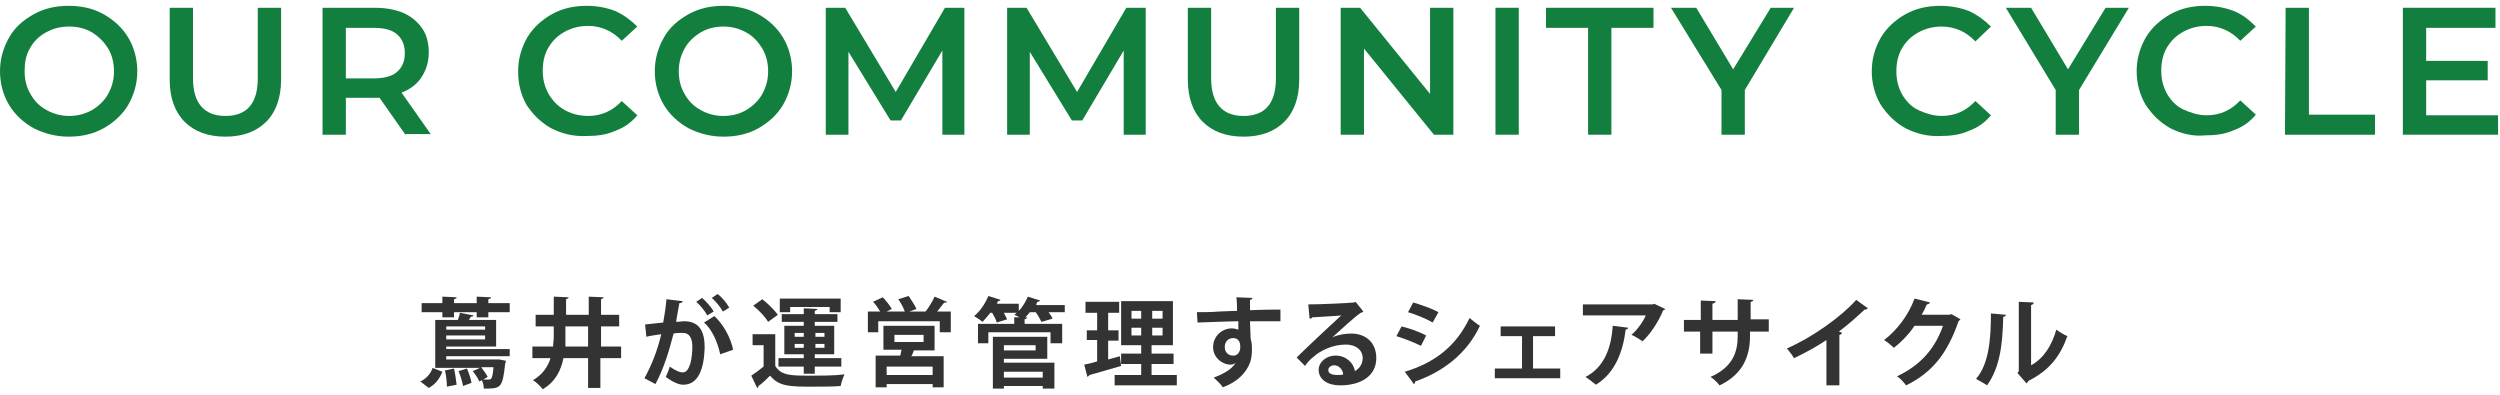
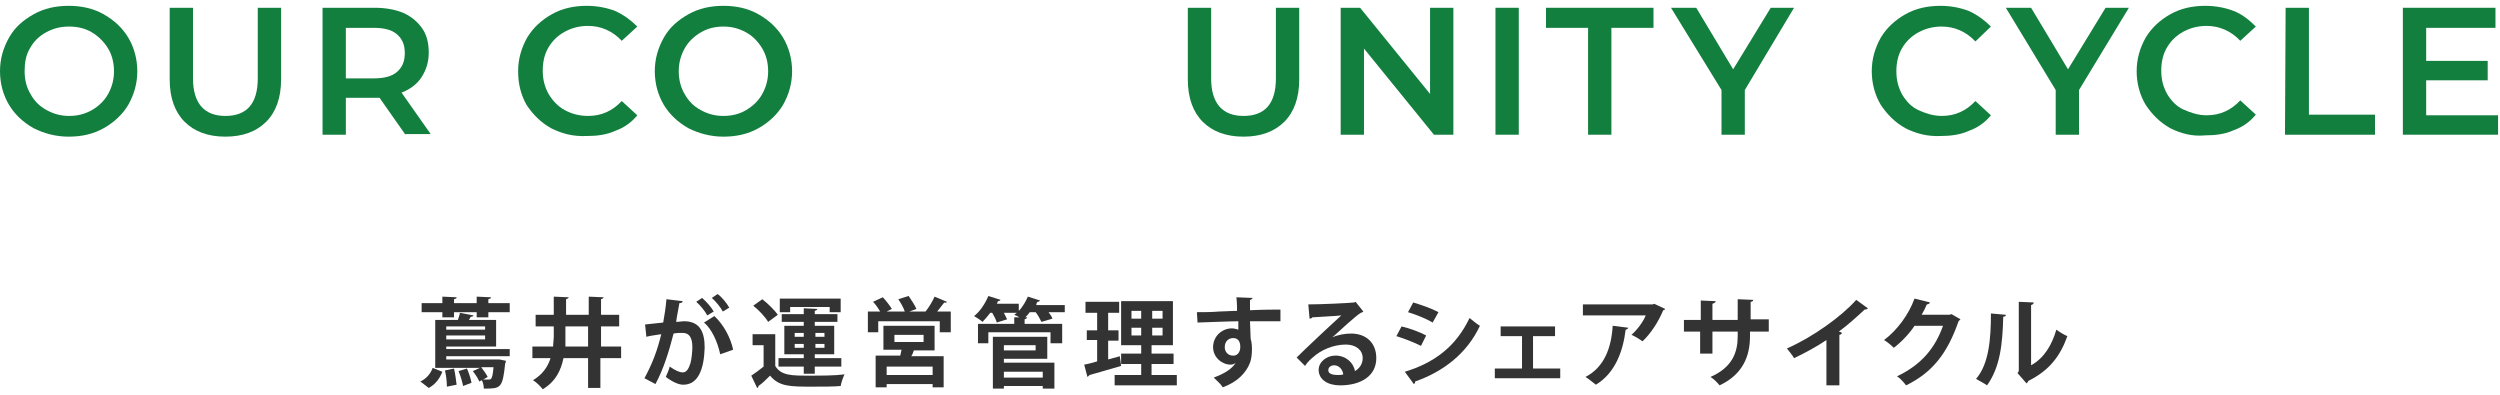
<svg xmlns="http://www.w3.org/2000/svg" version="1.1" id="レイヤー_1" x="0px" y="0px" width="386px" height="61px" viewBox="0 0 386 61" style="enable-background:new 0 0 386 61;" xml:space="preserve">
  <style type="text/css">
	.st0{fill:#137F3F;}
	.st1{fill:none;}
	.st2{fill:#333333;}
</style>
  <path class="st0" d="M5.2,19.8c-1.6-0.9-2.9-2.1-3.8-3.6c-0.9-1.5-1.4-3.3-1.4-5.2c0-1.9,0.5-3.6,1.4-5.2s2.2-2.7,3.8-3.6  s3.4-1.3,5.4-1.3c2,0,3.8,0.4,5.4,1.3s2.9,2.1,3.8,3.6c0.9,1.5,1.4,3.3,1.4,5.2s-0.5,3.6-1.4,5.2c-0.9,1.5-2.2,2.7-3.8,3.6  s-3.4,1.3-5.4,1.3C8.6,21.1,6.8,20.6,5.2,19.8z M14.2,17c1-0.6,1.9-1.4,2.5-2.5s0.9-2.2,0.9-3.5s-0.3-2.5-0.9-3.5S15.2,5.6,14.2,5  s-2.2-0.9-3.5-0.9C9.3,4.1,8.2,4.4,7.1,5S5.2,6.4,4.6,7.5C4,8.5,3.8,9.7,3.8,11s0.3,2.5,0.9,3.5c0.6,1.1,1.4,1.9,2.5,2.5  s2.2,0.9,3.5,0.9S13.1,17.6,14.2,17z" />
  <path class="st0" d="M28.5,18.8c-1.5-1.5-2.3-3.7-2.3-6.5V1.2h3.6v10.9c0,3.8,1.7,5.8,5,5.8c3.3,0,5-1.9,5-5.8V1.2h3.6v11.1  c0,2.8-0.8,5-2.3,6.5s-3.6,2.3-6.3,2.3S30,20.3,28.5,18.8z" />
  <path class="st0" d="M62.6,20.8l-4-5.7c-0.2,0-0.4,0-0.8,0h-4.4v5.7h-3.6V1.2h8.1c1.7,0,3.2,0.3,4.4,0.8c1.3,0.6,2.2,1.4,2.9,2.4  c0.7,1,1,2.3,1,3.7c0,1.5-0.4,2.7-1.1,3.8c-0.7,1.1-1.8,1.9-3.1,2.4l4.5,6.4H62.6z M61.3,5.3c-0.8-0.7-2-1-3.6-1h-4.3v7.8h4.3  c1.6,0,2.8-0.3,3.6-1s1.2-1.6,1.2-2.9S62.1,6,61.3,5.3z" />
  <path class="st0" d="M85.1,19.8c-1.6-0.9-2.8-2.1-3.8-3.6C80.4,14.6,80,12.9,80,11s0.5-3.6,1.4-5.2c0.9-1.5,2.2-2.7,3.8-3.6  c1.6-0.9,3.4-1.3,5.4-1.3c1.6,0,3.1,0.3,4.4,0.8c1.3,0.6,2.4,1.4,3.4,2.4l-2.4,2.2c-1.4-1.5-3.2-2.3-5.2-2.3c-1.3,0-2.5,0.3-3.6,0.9  s-1.9,1.4-2.5,2.4c-0.6,1-0.9,2.2-0.9,3.6s0.3,2.5,0.9,3.6c0.6,1,1.4,1.9,2.5,2.5s2.3,0.9,3.6,0.9c2.1,0,3.8-0.8,5.2-2.3l2.4,2.2  c-0.9,1.1-2,1.9-3.4,2.4c-1.3,0.6-2.8,0.8-4.4,0.8C88.4,21.1,86.7,20.6,85.1,19.8z" />
  <path class="st0" d="M106.3,19.8c-1.6-0.9-2.9-2.1-3.8-3.6s-1.4-3.3-1.4-5.2c0-1.9,0.5-3.6,1.4-5.2s2.2-2.7,3.8-3.6s3.4-1.3,5.4-1.3  s3.8,0.4,5.4,1.3s2.9,2.1,3.8,3.6c0.9,1.5,1.4,3.3,1.4,5.2s-0.5,3.6-1.4,5.2c-0.9,1.5-2.2,2.7-3.8,3.6s-3.4,1.3-5.4,1.3  C109.7,21.1,107.9,20.6,106.3,19.8z M115.2,17c1-0.6,1.9-1.4,2.5-2.5s0.9-2.2,0.9-3.5s-0.3-2.5-0.9-3.5s-1.4-1.9-2.5-2.5  s-2.2-0.9-3.5-0.9c-1.3,0-2.5,0.3-3.5,0.9s-1.9,1.4-2.5,2.5c-0.6,1.1-0.9,2.2-0.9,3.5s0.3,2.5,0.9,3.5c0.6,1.1,1.4,1.9,2.5,2.5  s2.2,0.9,3.5,0.9C113,17.9,114.2,17.6,115.2,17z" />
-   <path class="st0" d="M145.5,20.8l0-13l-6.4,10.8h-1.6L131,8v12.8h-3.5V1.2h3l7.8,13l7.6-13h3l0,19.6H145.5z" />
-   <path class="st0" d="M173.5,20.8l0-13l-6.4,10.8h-1.6L159,8v12.8h-3.5V1.2h3l7.8,13l7.6-13h3l0,19.6H173.5z" />
  <path class="st0" d="M185.7,18.8c-1.5-1.5-2.3-3.7-2.3-6.5V1.2h3.6v10.9c0,3.8,1.7,5.8,5,5.8c3.3,0,5-1.9,5-5.8V1.2h3.6v11.1  c0,2.8-0.8,5-2.3,6.5c-1.5,1.5-3.6,2.3-6.3,2.3S187.2,20.3,185.7,18.8L185.7,18.8z" />
  <path class="st0" d="M224.4,1.2v19.6h-3L210.6,7.5v13.3H207V1.2h3l10.8,13.3V1.2L224.4,1.2z" />
  <path class="st0" d="M230.9,1.2h3.6v19.6h-3.6V1.2z" />
  <path class="st0" d="M245.2,4.3h-6.5V1.2h16.6v3.1h-6.5v16.5h-3.6V4.3z" />
  <path class="st0" d="M269.4,13.9v6.9h-3.6v-6.9L258,1.2h3.9l5.7,9.5l5.8-9.5h3.6L269.4,13.9z" />
  <path class="st0" d="M294.2,19.8c-1.6-0.9-2.8-2.1-3.8-3.6c-0.9-1.5-1.4-3.3-1.4-5.2s0.5-3.6,1.4-5.2c0.9-1.5,2.2-2.7,3.8-3.6  s3.4-1.3,5.4-1.3c1.6,0,3.1,0.3,4.4,0.8c1.3,0.6,2.4,1.4,3.4,2.4L305,6.4c-1.4-1.5-3.2-2.3-5.2-2.3c-1.3,0-2.5,0.3-3.6,0.9  s-1.9,1.4-2.5,2.4c-0.6,1-0.9,2.2-0.9,3.6s0.3,2.5,0.9,3.6c0.6,1,1.4,1.9,2.5,2.4s2.3,0.9,3.6,0.9c2.1,0,3.8-0.8,5.2-2.3l2.4,2.2  c-0.9,1.1-2,1.9-3.4,2.4c-1.3,0.6-2.8,0.8-4.4,0.8C297.6,21.1,295.8,20.6,294.2,19.8L294.2,19.8z" />
  <path class="st0" d="M321,13.9v6.9h-3.6v-6.9l-7.7-12.7h3.9l5.7,9.5l5.8-9.5h3.6L321,13.9z" />
  <path class="st0" d="M335.1,19.8c-1.6-0.9-2.8-2.1-3.8-3.6c-0.9-1.5-1.4-3.3-1.4-5.2s0.5-3.6,1.4-5.2c0.9-1.5,2.2-2.7,3.8-3.6  c1.6-0.9,3.4-1.3,5.4-1.3c1.6,0,3.1,0.3,4.4,0.8s2.4,1.4,3.4,2.4l-2.4,2.2c-1.4-1.5-3.2-2.3-5.2-2.3c-1.3,0-2.5,0.3-3.6,0.9  s-1.9,1.4-2.5,2.4c-0.6,1-0.9,2.2-0.9,3.6s0.3,2.5,0.9,3.6c0.6,1,1.4,1.9,2.5,2.4s2.3,0.9,3.6,0.9c2.1,0,3.8-0.8,5.2-2.3l2.4,2.2  c-0.9,1.1-2,1.9-3.4,2.4c-1.3,0.6-2.8,0.8-4.4,0.8C338.5,21.1,336.7,20.6,335.1,19.8L335.1,19.8z" />
  <path class="st0" d="M352.9,1.2h3.6v16.5h10.2v3.1h-13.9L352.9,1.2z" />
  <path class="st0" d="M385.7,17.7v3.1H371V1.2h14.3v3.1h-10.7v5.1h9.5v3h-9.5v5.4H385.7z" />
  <path class="st1" d="M0,0h386v61H0V0z" />
  <g>
    <path class="st2" d="M68.3,57.4c-0.4,1-1,1.9-2.1,2.5l-1.3-1c0.9-0.4,1.6-1.2,1.9-2.1L68.3,57.4z M75.4,46.8h3.3v1.4h-3.3v0.8h-1.8   v-0.8h-3.5v0.8h-1.8v-0.8h-3.2v-1.4h3.2v-1l2.2,0.1c0,0.2-0.1,0.2-0.4,0.3v0.6h3.5v-1l2.2,0.1c0,0.2-0.1,0.2-0.4,0.3V46.8z    M68.9,53.4v0.5h9.8V55h-9.8v0.5h7.8l0.4,0l1,0.2c0,0.1,0,0.3-0.1,0.4C77.6,60,77.3,60,74.7,60c0-0.4-0.1-0.9-0.3-1.3L74,58.9   c-0.2-0.5-0.6-1.1-1-1.6l1.1-0.5h-6.9v-7.4h3.5c0.1-0.4,0.3-0.8,0.3-1.1l2.1,0.4c0,0.1-0.1,0.2-0.4,0.2l-0.3,0.5h4.2v4.1H68.9z    M69,59.7c0-0.7-0.1-1.7-0.3-2.5l1.4-0.3c0.2,0.8,0.3,1.8,0.4,2.5L69,59.7z M74.9,50.4h-6v0.5h6V50.4z M68.9,52.4h6v-0.6h-6V52.4z    M71.5,59.6c-0.1-0.6-0.4-1.6-0.7-2.3l1.3-0.4c0.3,0.7,0.6,1.6,0.7,2.2L71.5,59.6z M74.3,56.7c0.4,0.5,0.8,1.1,1,1.5l-0.7,0.4   c0.4,0,0.7,0,0.8,0c0.2,0,0.3,0,0.4-0.1c0.2-0.2,0.3-0.7,0.4-1.8H74.3z" />
    <path class="st2" d="M95.9,53.5v1.8h-3.2v4.6h-1.9v-4.6H87c-0.4,1.9-1.2,3.6-3.2,4.8c-0.3-0.4-1-1.1-1.5-1.4   c1.5-0.9,2.3-2.1,2.7-3.4h-2.8v-1.8h3.2c0-0.5,0.1-1,0.1-1.6v-1.5h-2.8v-1.8h2.8v-2.8l2.3,0.1c0,0.1-0.1,0.2-0.4,0.3v2.4h3.5v-2.8   l2.3,0.1c0,0.1-0.1,0.2-0.4,0.3v2.4h2.8v1.8h-2.8v3.1H95.9z M87.3,51.9c0,0.5,0,1,0,1.6h3.5v-3.1h-3.5V51.9z" />
    <path class="st2" d="M105.4,46.5c0,0.2-0.2,0.3-0.5,0.3c-0.1,0.7-0.4,2-0.5,2.9c0.4,0,0.9-0.1,1.2-0.1c2.5,0,3.2,1.7,3.2,4.1v0   c-0.1,3.3-1,5.7-3.3,5.7c-0.6,0-1.5-0.3-2.7-1.2c0.2-0.5,0.5-1.1,0.6-1.6c1,0.7,1.6,0.9,2,0.9c0.6,0,0.9-0.5,1.2-1.4   c0.2-0.7,0.3-1.9,0.3-2.5c0-1.5-0.5-2.2-1.5-2.2c-0.4,0-0.9,0-1.4,0.1c-0.7,2.7-1.5,5.4-2.8,7.8l-1.7-0.9c1.2-2.2,2-4.3,2.6-6.8   c-0.5,0.1-1.6,0.2-2.3,0.4l-0.2-1.9l2.8-0.3c0.2-1.1,0.4-2.4,0.5-3.6L105.4,46.5z M109.2,48.7c-0.3-0.6-1.1-1.6-1.7-2.1l0.9-0.6   c0.7,0.6,1.4,1.4,1.8,2.1L109.2,48.7z M111.2,54.7c-0.4-1.9-1.3-3.9-2.5-4.9l1.6-1c1.4,1.3,2.5,3.3,2.9,5.2L111.2,54.7z    M111.6,48.1c-0.3-0.6-1.1-1.6-1.7-2.1l0.9-0.6c0.7,0.5,1.4,1.4,1.8,2.1L111.6,48.1z" />
    <path class="st2" d="M119.7,51.7v4.8c0.9,1.5,2.5,1.5,5.3,1.5c1.8,0,3.9,0,5.4-0.2c-0.2,0.4-0.5,1.2-0.6,1.8   c-1.1,0.1-2.8,0.1-4.3,0.1c-3.5,0-5.2,0-6.6-1.7c-0.6,0.6-1.2,1.2-1.8,1.6c0,0.2,0,0.2-0.2,0.3l-0.9-1.9c0.6-0.4,1.3-0.9,1.9-1.4   v-3.3h-1.7v-1.7H119.7z M117.7,46.2c0.9,0.7,1.9,1.7,2.4,2.4l-1.5,1.1c-0.4-0.7-1.4-1.8-2.3-2.5L117.7,46.2z M124.1,57.7v-1.1h-3.9   v-1.3h3.9v-0.6h-3v-4.4h3v-0.6h-3.4v-1.2h3.4v-0.9l2.1,0.1c0,0.1-0.1,0.2-0.4,0.3v0.5h3.5v1.2h-3.5v0.6h3v4.4h-3v0.6h4.1v1.3h-4.1   v1.1H124.1z M122,47.4v0.8h-1.6v-2.1h9.4v2.1h-1.7v-0.8H122z M122.7,51.4V52h1.4v-0.6H122.7z M122.7,53.7h1.4v-0.6h-1.4V53.7z    M127.3,51.4h-1.4V52h1.4V51.4z M127.3,53.7v-0.6h-1.4v0.6H127.3z" />
    <path class="st2" d="M146.2,46.6c0,0.1-0.2,0.2-0.4,0.1c-0.3,0.4-0.7,0.9-1.1,1.4h2.1v3.2h-1.7v-1.7h-9.5v1.7H134v-3.2h1.9   c-0.3-0.5-0.7-1.1-1.1-1.5l1.5-0.7c0.5,0.5,1.1,1.3,1.4,1.8l-0.8,0.4h2.8c-0.2-0.6-0.6-1.3-1-1.9l1.6-0.5c0.4,0.6,1,1.5,1.2,2   l-1.1,0.4h2.5c0.5-0.6,1.1-1.6,1.4-2.3L146.2,46.6z M144.4,54.1h-3.3c-0.1,0.3-0.2,0.6-0.4,0.9h5v4.8H144v-0.5h-7.1v0.5h-1.7v-4.9   h3.8l0.2-0.9h-2.8v-3.7h7.9V54.1z M144,57.9v-1.3h-7.1v1.3H144z M138.1,51.7v1.1h4.5v-1.1H138.1z" />
    <path class="st2" d="M164.4,46.8v1.4h-2.5c0.3,0.4,0.5,0.7,0.6,1l-1.7,0.5c-0.2-0.4-0.5-1-0.9-1.5h-0.9c-0.2,0.3-0.5,0.6-0.7,0.8   l0.3,0c0,0.1-0.1,0.2-0.4,0.3V50h5.8v3h-1.8v-1.7h-9.6V53H151v-3h5.6v-1l0.8,0c-0.3-0.2-0.6-0.3-0.8-0.4c0.1-0.1,0.3-0.2,0.4-0.3   H155c0.2,0.4,0.4,0.8,0.5,1l-1.6,0.5c-0.1-0.4-0.4-1-0.7-1.5h-0.3c-0.4,0.5-0.8,1-1.2,1.4c-0.3-0.3-1-0.7-1.3-0.9   c0.9-0.7,1.7-1.9,2.2-3.1l1.9,0.6c-0.1,0.1-0.2,0.2-0.4,0.2c-0.1,0.1-0.1,0.3-0.2,0.4h3.4v1.1c0.6-0.6,1.1-1.5,1.4-2.2l1.9,0.6   c-0.1,0.1-0.2,0.2-0.4,0.2c-0.1,0.1-0.2,0.3-0.2,0.5H164.4z M155,55.3V56h7.8V60H161v-0.4h-6V60h-1.7v-8h8.4v3.4H155z M159.9,53.3   H155v0.8h4.9V53.3z M161,57.4h-6v0.9h6V57.4z" />
    <path class="st2" d="M171.1,55.5l1.8-0.5c0,0,0,0,0.2,1.5c-1.8,0.5-3.7,1.1-4.9,1.4c0,0.1-0.2,0.2-0.3,0.3l-0.5-1.9   c0.6-0.1,1.3-0.3,2-0.5v-3.3h-1.6V51h1.6v-2.7h-1.8v-1.7h5.2v1.7h-1.7V51h1.6v1.6h-1.6V55.5z M177.9,57.9h3.8v1.6h-9.6v-1.6h4.1   v-1.7h-3.1v-1.6h3.1v-1.3h-3.1v-6.8h8v6.8h-3.3v1.3h3.4v1.6h-3.4V57.9z M174.7,48v1.2h1.5V48H174.7z M174.7,51.8h1.5v-1.2h-1.5   V51.8z M179.5,49.2V48h-1.6v1.2H179.5z M179.5,51.8v-1.2h-1.6v1.2H179.5z" />
    <path class="st2" d="M184.8,48.2c0.9,0,2.3,0,3.4-0.1c0.7,0,1.8-0.1,2.8-0.1c0-0.2,0-1.4-0.1-2.1l2.5,0.1c0,0.1-0.2,0.3-0.4,0.3   c0,0.4,0,1,0,1.6c2-0.1,3.9-0.1,4.7-0.1v1.8c-0.4,0-1,0-1.6,0c-0.9,0-2,0-3.1,0l0.1,2.7c0.2,0.6,0.2,1.3,0.2,1.7   c0,0.7-0.1,1.5-0.3,2c-0.6,1.6-2,3-4.2,3.8c-0.3-0.5-1-1.1-1.4-1.5c1.6-0.6,2.8-1.3,3.4-2.3h0c-0.2,0.2-0.5,0.3-0.8,0.3   c-1.3,0-2.7-1.1-2.7-2.7c0-1.7,1.4-2.9,2.9-2.9c0.3,0,0.7,0.1,1,0.2c0-0.2,0-1,0-1.3c-1.1,0-6.1,0.2-6.3,0.2L184.8,48.2z    M191.5,53.6c0-0.3,0-1.4-1.1-1.4c-0.7,0-1.3,0.5-1.3,1.4c0,0.8,0.6,1.3,1.2,1.3C191,55,191.5,54.4,191.5,53.6z" />
    <path class="st2" d="M205.7,52.1c0.8-0.4,2-0.6,2.9-0.6c2.3,0,3.9,1.4,3.9,3.8c0,2.7-2.3,4.2-5.6,4.2c-1.9,0-3.3-0.9-3.3-2.4   c0-1.2,1.2-2.2,2.6-2.2c1.6,0,2.8,1.1,3,2.4c0.7-0.4,1.2-1.1,1.2-2c0-1.3-1.1-2.1-2.6-2.1c-2,0-3.9,0.9-5,1.9   c-0.4,0.3-1,0.9-1.3,1.4l-1.3-1.3c1.1-1.1,4.8-4.6,6.9-6.5c-0.7,0.1-3.3,0.2-4.5,0.3c0,0.1-0.2,0.2-0.4,0.2L202,47   c1.9,0,6.2-0.2,7.1-0.3l0.2-0.1l1.2,1.5c-0.1,0.1-0.3,0.2-0.4,0.2C209.3,48.8,206.9,51,205.7,52.1L205.7,52.1z M206.5,57.9   c0.3,0,0.7,0,0.9-0.1c-0.1-0.8-0.7-1.4-1.4-1.4c-0.5,0-0.9,0.3-0.9,0.7C205,57.8,206,57.9,206.5,57.9z" />
    <path class="st2" d="M216.4,50.4c1.3,0.3,2.9,0.9,3.8,1.4l-0.8,1.6c-1-0.5-2.5-1.1-3.8-1.5L216.4,50.4z M216.9,57.4   c4.6-1.4,7.9-3.9,10-8.3c0.4,0.3,1.2,1,1.6,1.2c-2,4.3-5.7,7.1-10,8.6c0,0.1,0,0.3-0.2,0.4L216.9,57.4z M218.2,46.7   c1.3,0.4,2.8,0.9,3.9,1.5l-0.9,1.6c-1-0.6-2.5-1.2-3.8-1.6L218.2,46.7z" />
    <path class="st2" d="M240.1,50.4v1.5h-3.4v5h4.2v1.5h-10.1v-1.5h4.2v-5h-3.3v-1.5H240.1z" />
    <path class="st2" d="M257.1,47.7c0,0.1-0.2,0.2-0.3,0.2c-0.7,1.7-1.9,3.6-3.2,4.8c-0.4-0.3-1.2-0.8-1.7-1c0.9-0.8,1.8-2,2.2-3h-9.7   V47h10.8l0.2-0.1L257.1,47.7z M251.4,50.6c0,0.1-0.2,0.3-0.4,0.3c-0.4,3.3-1.6,6.7-4.6,8.5c-0.4-0.3-1.1-0.9-1.6-1.2   c2.9-1.5,4-4.5,4.2-7.9L251.4,50.6z" />
    <path class="st2" d="M273,51.2h-2.8v0.7c0,3.1-1.1,5.9-4.7,7.6c-0.3-0.4-0.9-1-1.4-1.3c3.4-1.5,4.2-3.8,4.2-6.3v-0.7h-3.9v3.4h-1.9   v-3.4H260v-1.8h2.6v-3l2.3,0.1c0,0.2-0.2,0.3-0.5,0.4v2.5h3.9v-3.2l2.4,0.1c0,0.2-0.2,0.3-0.4,0.3v2.7h2.8V51.2z" />
    <path class="st2" d="M288.4,47.6c-0.1,0.1-0.2,0.2-0.5,0.2c-1.2,1.1-2.6,2.4-4,3.4c0.2,0,0.3,0.1,0.5,0.2c0,0.1-0.2,0.3-0.4,0.3   v7.8h-2v-7c-1.3,0.9-3.3,2-5,2.8c-0.2-0.4-0.8-1.1-1.1-1.5c3.9-1.7,8.4-4.9,10.7-7.5L288.4,47.6z" />
    <path class="st2" d="M302.7,49.3c-0.1,0.1-0.2,0.2-0.3,0.3c-1.7,4.9-4,7.9-8.1,9.9c-0.3-0.4-0.9-1.1-1.4-1.4   c3.8-1.8,5.9-4.4,7.1-7.8h-4.4c-0.7,1.1-2,2.5-3.2,3.4c-0.4-0.4-1-0.9-1.5-1.2c2-1.5,3.8-3.9,4.7-6.4l2.4,0.6   c-0.1,0.2-0.3,0.3-0.5,0.3c-0.2,0.5-0.5,1.1-0.8,1.6h4.3l0.3-0.1L302.7,49.3z" />
    <path class="st2" d="M309.7,48.6c0,0.2-0.1,0.3-0.4,0.3c-0.1,4.3-0.5,7.8-2.5,10.6c-0.4-0.3-1.2-0.7-1.7-1c2-2.3,2.3-6.2,2.3-10.1   L309.7,48.6z M313.6,56.4c2-1.1,3.2-3.1,3.9-5.5c0.4,0.3,1.2,0.8,1.7,1c-1.1,3.1-2.8,5.3-6,6.9c-0.1,0.2-0.2,0.3-0.3,0.4l-1.4-1.6   l0.2-0.3V46.6l2.3,0.1c0,0.2-0.1,0.3-0.4,0.4V56.4z" />
  </g>
</svg>